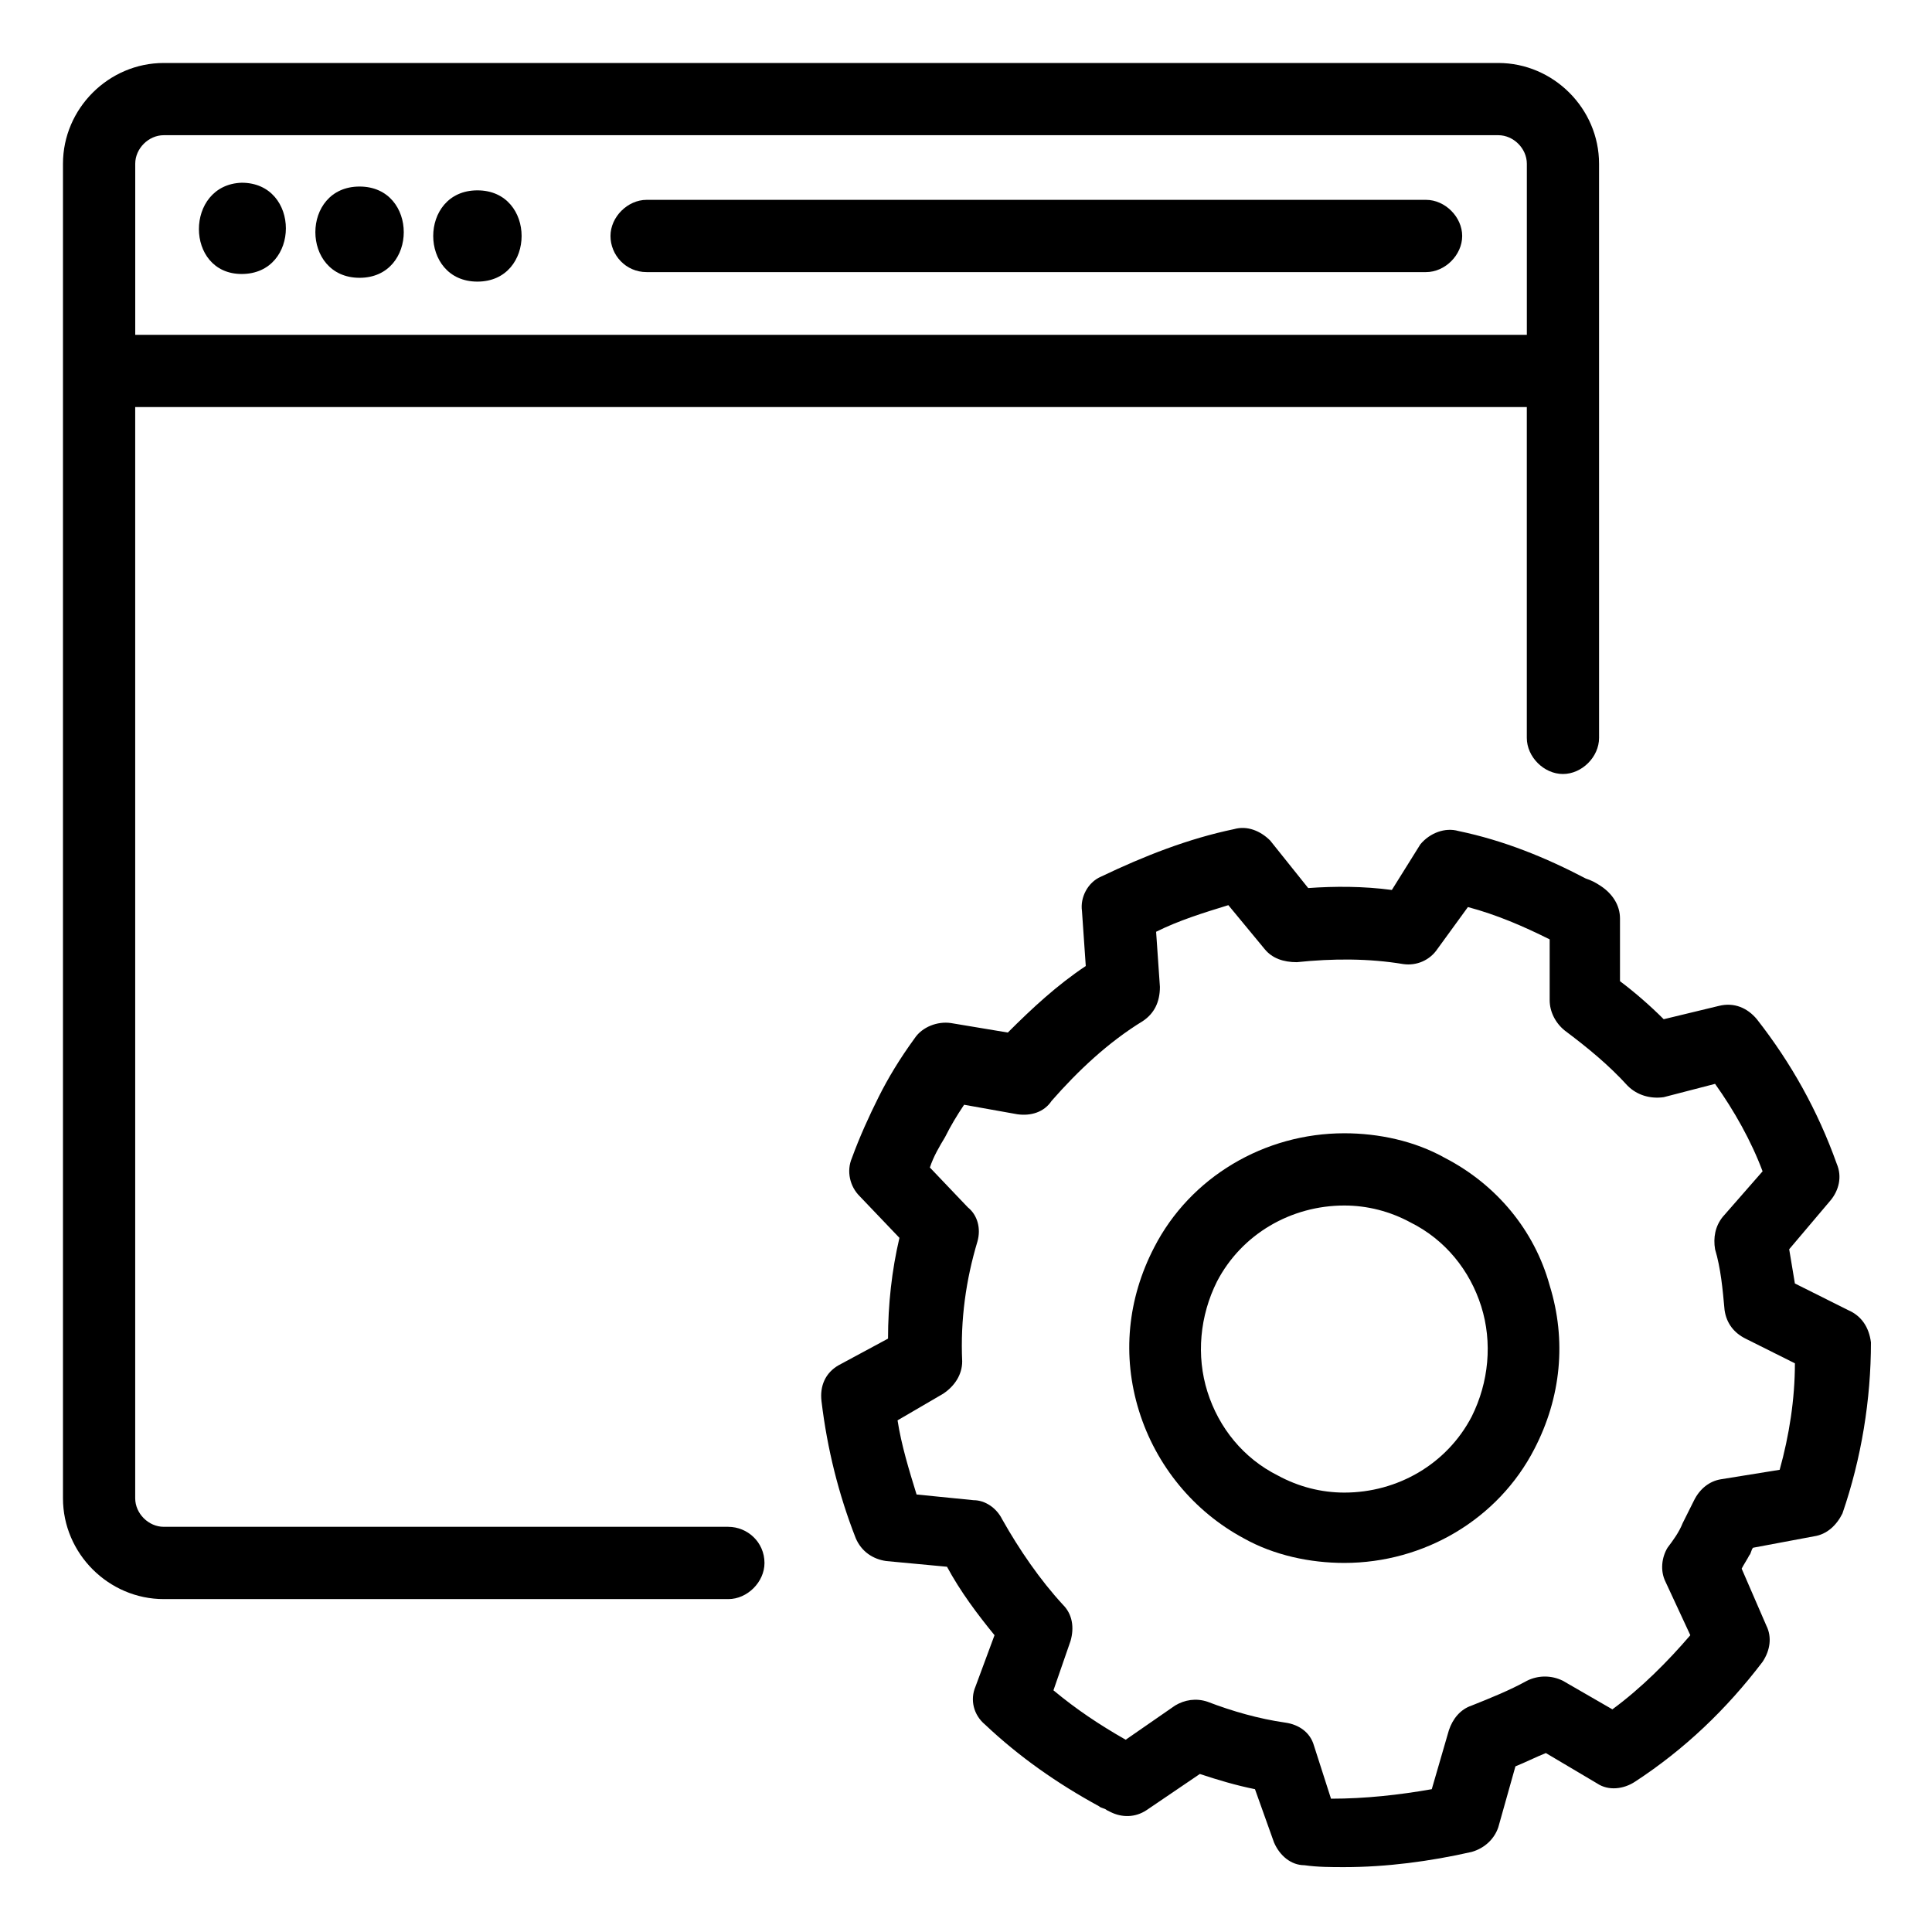
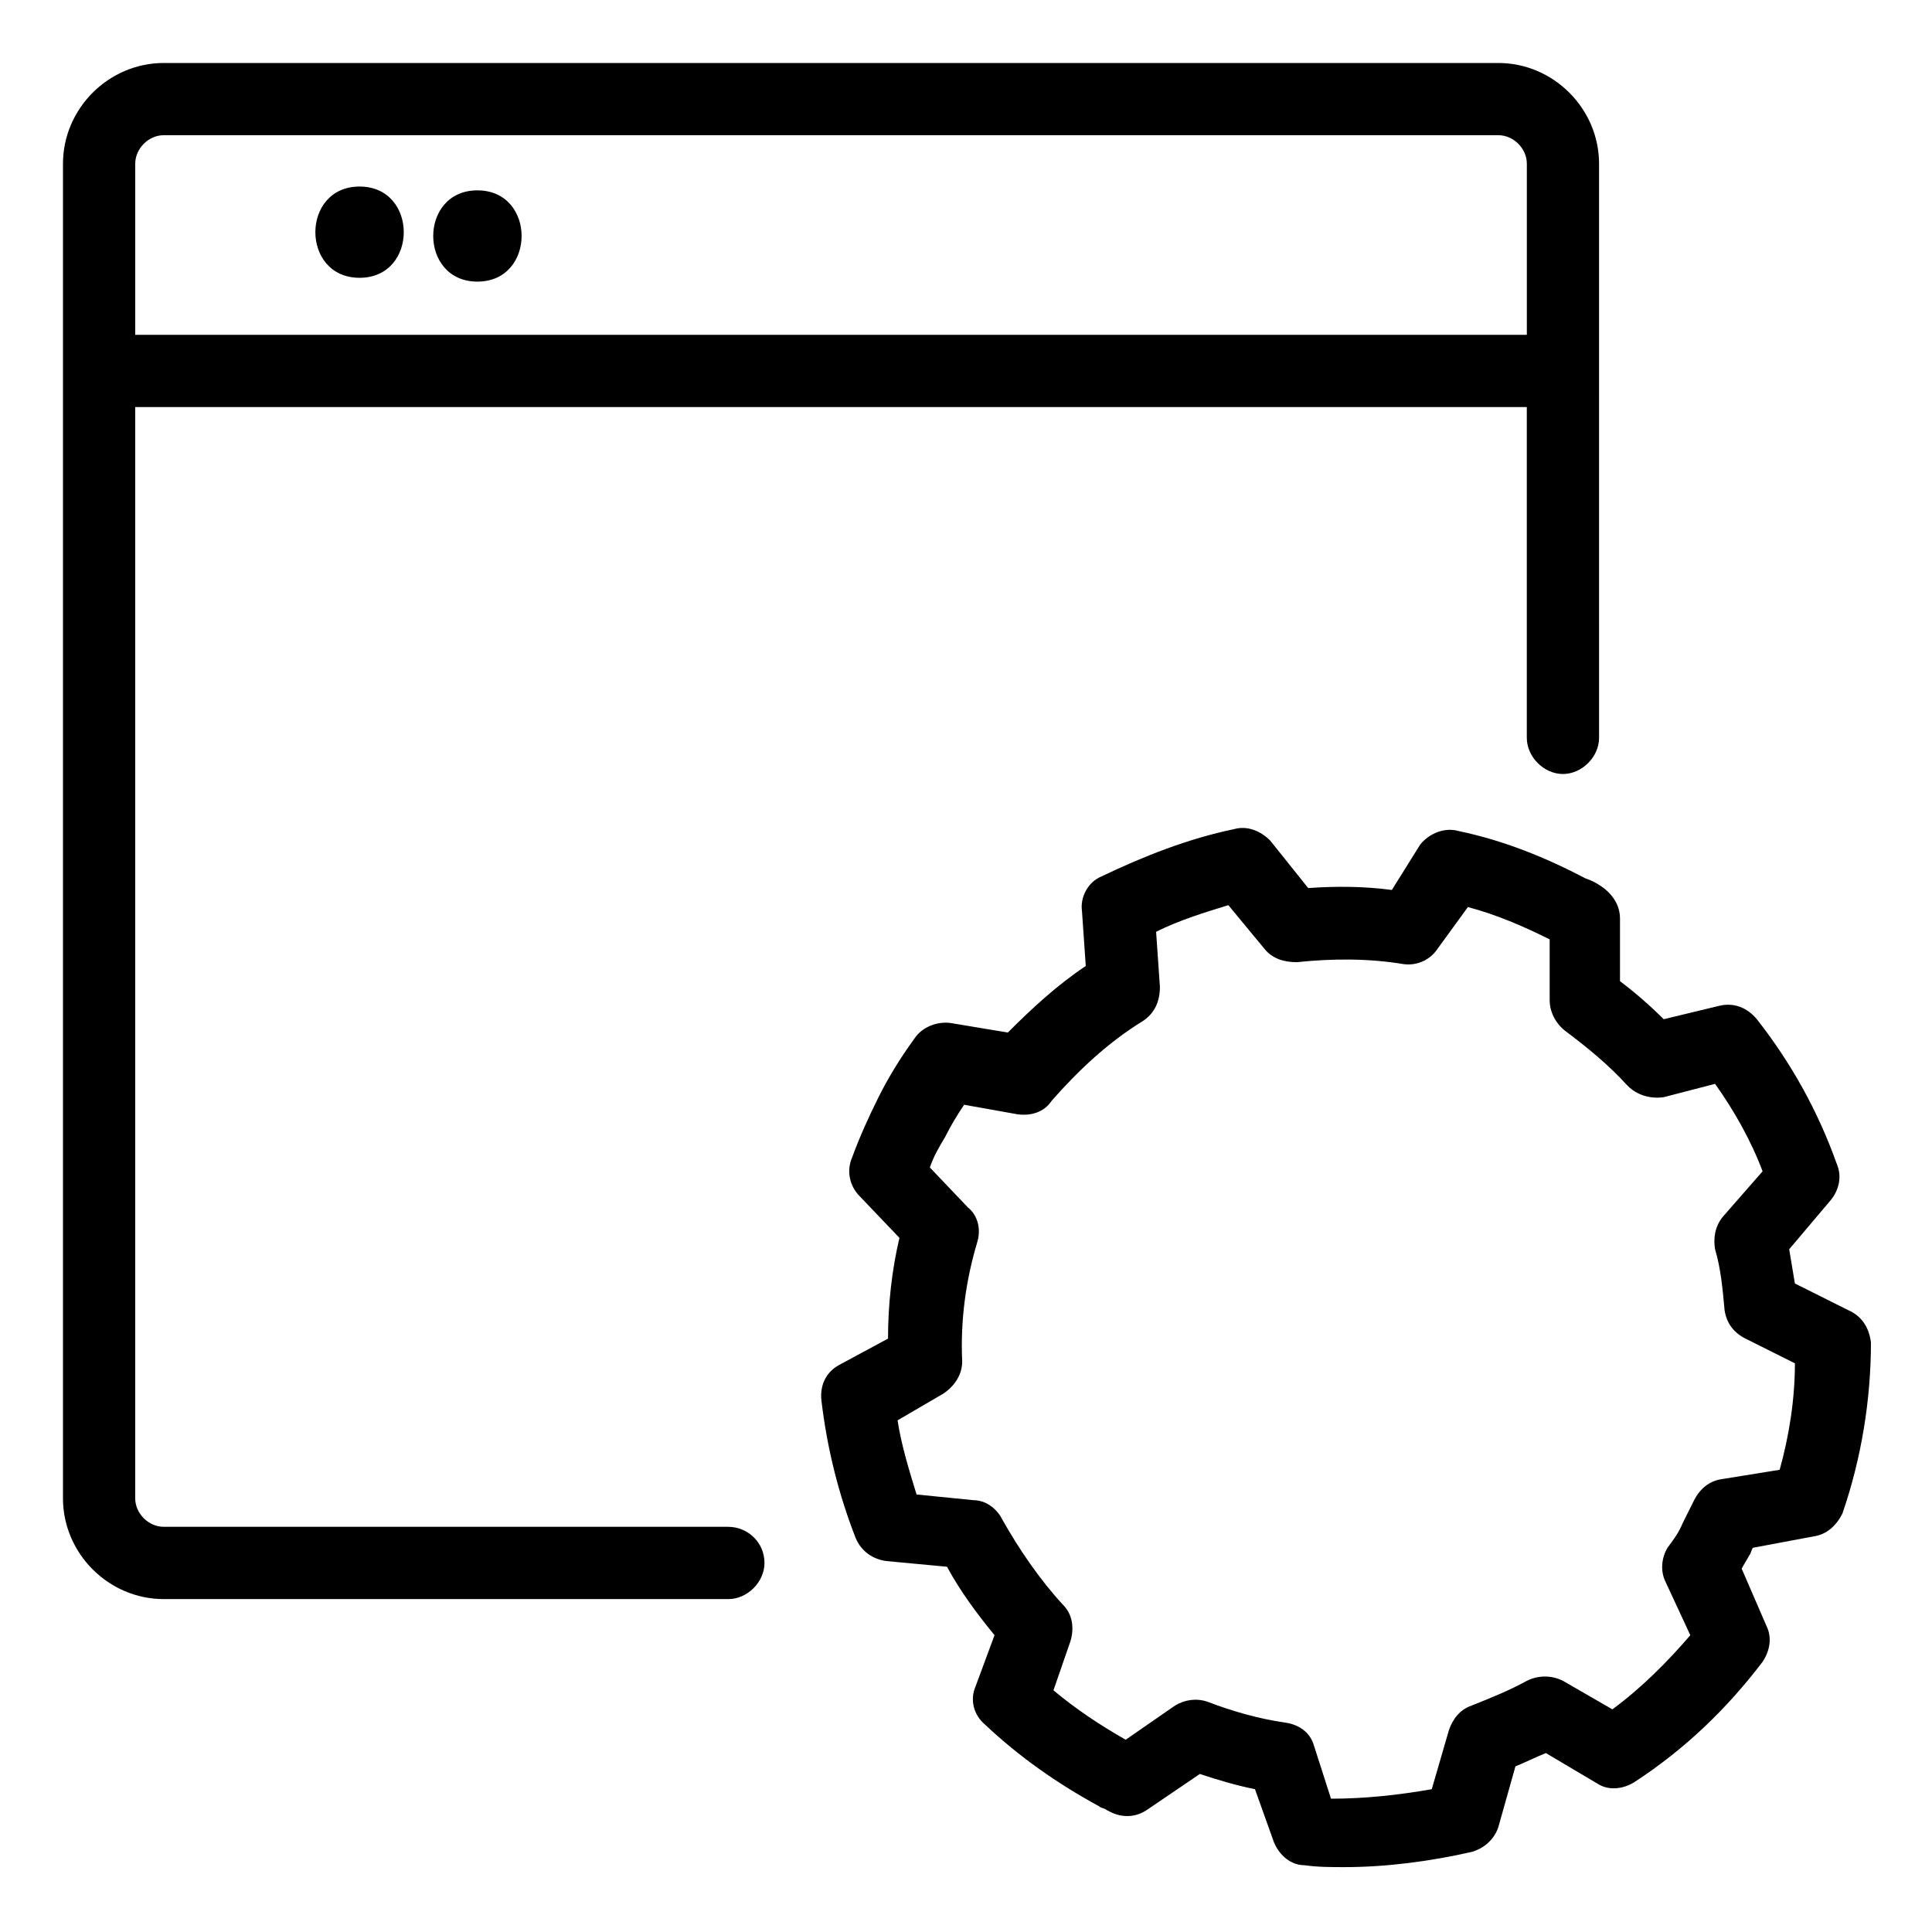
<svg xmlns="http://www.w3.org/2000/svg" fill="#000000" width="800px" height="800px" version="1.1" viewBox="144 144 512 512">
  <g>
    <path d="m633.77 491.19-14.105-7.055c-0.504-3.023-1.008-6.047-1.512-9.07l11.082-13.098c2.016-2.519 3.023-6.047 1.512-9.574-5.039-14.105-12.09-26.703-21.16-38.289-2.519-3.023-6.047-4.535-10.078-3.527l-14.609 3.527c-3.527-3.527-7.559-7.055-11.586-10.078v-16.625c0-3.527-2.016-6.551-5.039-8.566-1.512-1.008-2.519-1.512-4.031-2.016-10.578-5.543-21.664-10.078-33.754-12.594-3.527-1.008-7.559 0.504-10.078 3.527l-7.555 12.098c-7.559-1.008-15.113-1.008-22.168-0.504l-10.078-12.594c-2.519-2.519-6.047-4.031-9.574-3.023-12.09 2.519-23.68 7.055-35.266 12.594-3.527 1.512-5.543 5.543-5.039 9.07l1.008 14.609c-7.559 5.039-14.105 11.082-20.656 17.633l-15.113-2.519c-3.527-0.504-7.559 1.008-9.574 4.031-4.031 5.543-7.055 10.578-9.574 15.617-2.519 5.039-5.039 10.578-7.055 16.121-1.512 3.527-0.504 7.559 2.016 10.078l10.578 11.082c-2.016 8.566-3.023 17.633-3.023 26.703l-13.09 7.051c-3.527 2.016-5.039 5.543-4.535 9.574 1.512 12.594 4.535 24.688 9.07 36.273 1.512 3.527 4.535 5.543 8.062 6.047l16.121 1.512c3.527 6.551 8.062 12.594 12.594 18.137l-5.039 13.602c-1.512 3.527-0.504 7.559 2.519 10.078 9.07 8.566 19.145 15.617 30.23 21.664 0.504 0.504 1.512 0.504 2.016 1.008l1.008 0.504c3.023 1.512 6.551 1.512 9.574-0.504l14.105-9.574c4.535 1.512 9.574 3.023 14.609 4.031l5.039 14.105c1.512 3.527 4.535 6.047 8.062 6.047 3.527 0.504 7.055 0.504 10.578 0.504 11.082 0 22.672-1.512 33.754-4.031 3.527-1.008 6.047-3.527 7.055-6.551l4.535-16.121c2.519-1.008 5.543-2.519 8.062-3.527l13.602 8.062c3.023 2.016 7.055 1.512 10.078-0.504 13.098-8.566 24.184-19.145 33.754-31.738 2.016-3.023 2.519-6.551 1.008-9.574l-6.551-15.113c0.504-1.008 1.512-2.519 2.016-3.527 0.504-0.504 0.504-1.512 1.008-2.016l16.121-3.023c3.527-0.504 6.047-3.023 7.559-6.047 5.039-14.609 7.559-30.23 7.559-45.344-0.508-4.027-2.523-7.051-6.051-8.562zm-18.137 42.32-15.617 2.519c-3.023 0.504-5.543 2.519-7.055 5.543-1.008 2.016-2.016 4.031-3.023 6.047-1.008 2.519-2.519 4.535-4.031 6.551-1.512 2.519-2.016 6.047-0.504 9.07l6.551 14.105c-6.047 7.055-13.098 14.105-20.656 19.648l-13.098-7.559c-3.023-1.512-6.551-1.512-9.574 0-4.535 2.519-9.574 4.535-14.609 6.551-3.023 1.008-5.039 3.527-6.047 6.551l-4.535 15.617c-8.566 1.512-17.633 2.519-26.703 2.519l-4.531-14.113c-1.008-3.527-4.031-5.543-7.559-6.047-7.055-1.008-14.105-3.023-20.656-5.543-3.023-1.008-6.047-0.504-8.566 1.008l-13.098 9.07c-7.055-4.031-13.098-8.062-19.145-13.098l4.535-13.098c1.008-3.527 0.504-7.055-2.016-9.574-6.047-6.551-11.586-14.609-16.121-22.672-1.512-3.023-4.535-5.039-7.559-5.039l-15.113-1.512c-2.016-6.551-4.031-13.098-5.039-19.648l12.09-7.055c3.023-2.016 5.039-5.039 5.039-8.566-0.504-11.082 1.008-21.664 4.031-31.738 1.008-3.527 0-7.055-2.519-9.07l-10.078-10.578c1.008-3.023 2.519-5.543 4.031-8.062 1.512-3.023 3.023-5.543 5.039-8.566l14.105 2.519c3.527 0.504 7.055-0.504 9.07-3.527 7.055-8.062 15.113-15.617 24.184-21.16 3.023-2.016 4.535-5.039 4.535-9.07l-1.008-14.602c6.047-3.023 12.594-5.039 19.145-7.055l9.574 11.586c2.016 2.519 5.039 3.527 8.566 3.527 9.574-1.008 19.145-1.008 28.215 0.504 3.527 0.504 7.055-1.008 9.07-4.031l8.062-11.082c7.559 2.016 14.609 5.039 21.664 8.566v16.121c0 3.023 1.512 6.047 4.031 8.062 6.047 4.535 11.586 9.07 16.625 14.609 2.519 2.519 6.047 3.527 9.574 3.023l13.602-3.527c5.039 7.055 9.574 15.113 12.594 23.176l-10.578 12.09c-2.016 2.519-2.519 5.543-2.016 8.566 1.512 5.039 2.016 10.578 2.519 16.121 0.504 3.527 2.519 6.047 5.543 7.559l13.098 6.551c-0.008 9.57-1.52 19.145-4.039 28.211z" />
-     <path d="m526.96 450.88c-8.062-4.535-17.633-6.551-26.703-6.551-21.16 0-40.809 11.586-50.383 30.23-7.055 13.602-8.566 28.719-4.031 43.328s14.609 26.703 27.711 33.754c8.062 4.535 17.633 6.551 26.703 6.551 21.16 0 40.809-11.586 50.383-30.23 7.055-13.602 8.566-28.719 4.031-43.328-4.031-14.609-14.105-26.699-27.711-33.754zm7.055 68.52c-6.551 12.594-19.648 20.152-33.754 20.152-6.047 0-12.09-1.512-17.633-4.535-9.07-4.535-15.617-12.594-18.641-22.168-3.023-9.574-2.016-20.152 2.519-29.223 6.551-12.594 19.648-20.152 33.754-20.152 6.047 0 12.09 1.512 17.633 4.535 9.07 4.535 15.617 12.594 18.641 22.168 3.023 9.574 2.016 20.152-2.519 29.223z" />
    <path d="m337.02 548.62h-149.63c-4.031 0-7.559-3.527-7.559-7.559v-289.18h368.79v87.664c0 5.039 4.535 9.574 9.574 9.574 5.039 0 9.574-4.535 9.574-9.574l-0.004-152.15c0-14.609-12.09-26.703-26.703-26.703h-353.67c-14.609 0-26.703 12.09-26.703 26.703v353.68c0 14.609 12.09 26.703 26.703 26.703h149.63c5.039 0 9.574-4.535 9.574-9.574-0.004-5.543-4.539-9.574-9.574-9.574zm-149.63-368.79h353.68c4.031 0 7.559 3.527 7.559 7.559v45.344h-368.79v-45.344c0-4.031 3.527-7.559 7.559-7.559z" />
-     <path d="m315.36 216.11h206.56c5.039 0 9.574-4.535 9.574-9.574 0-5.039-4.535-9.574-9.574-9.574h-206.56c-5.039 0-9.574 4.535-9.574 9.574 0 5.039 4.031 9.574 9.574 9.574z" />
-     <path d="m208.05 216.61c15.617 0 15.617-24.184 0-24.184-15.113 0.504-15.113 24.184 0 24.184z" />
    <path d="m239.29 217.62c15.617 0 15.617-24.184 0-24.184-15.621 0-15.621 24.184 0 24.184z" />
    <path d="m270.52 218.63c15.617 0 15.617-24.184 0-24.184-15.617 0-15.617 24.184 0 24.184z" />
  </g>
</svg>